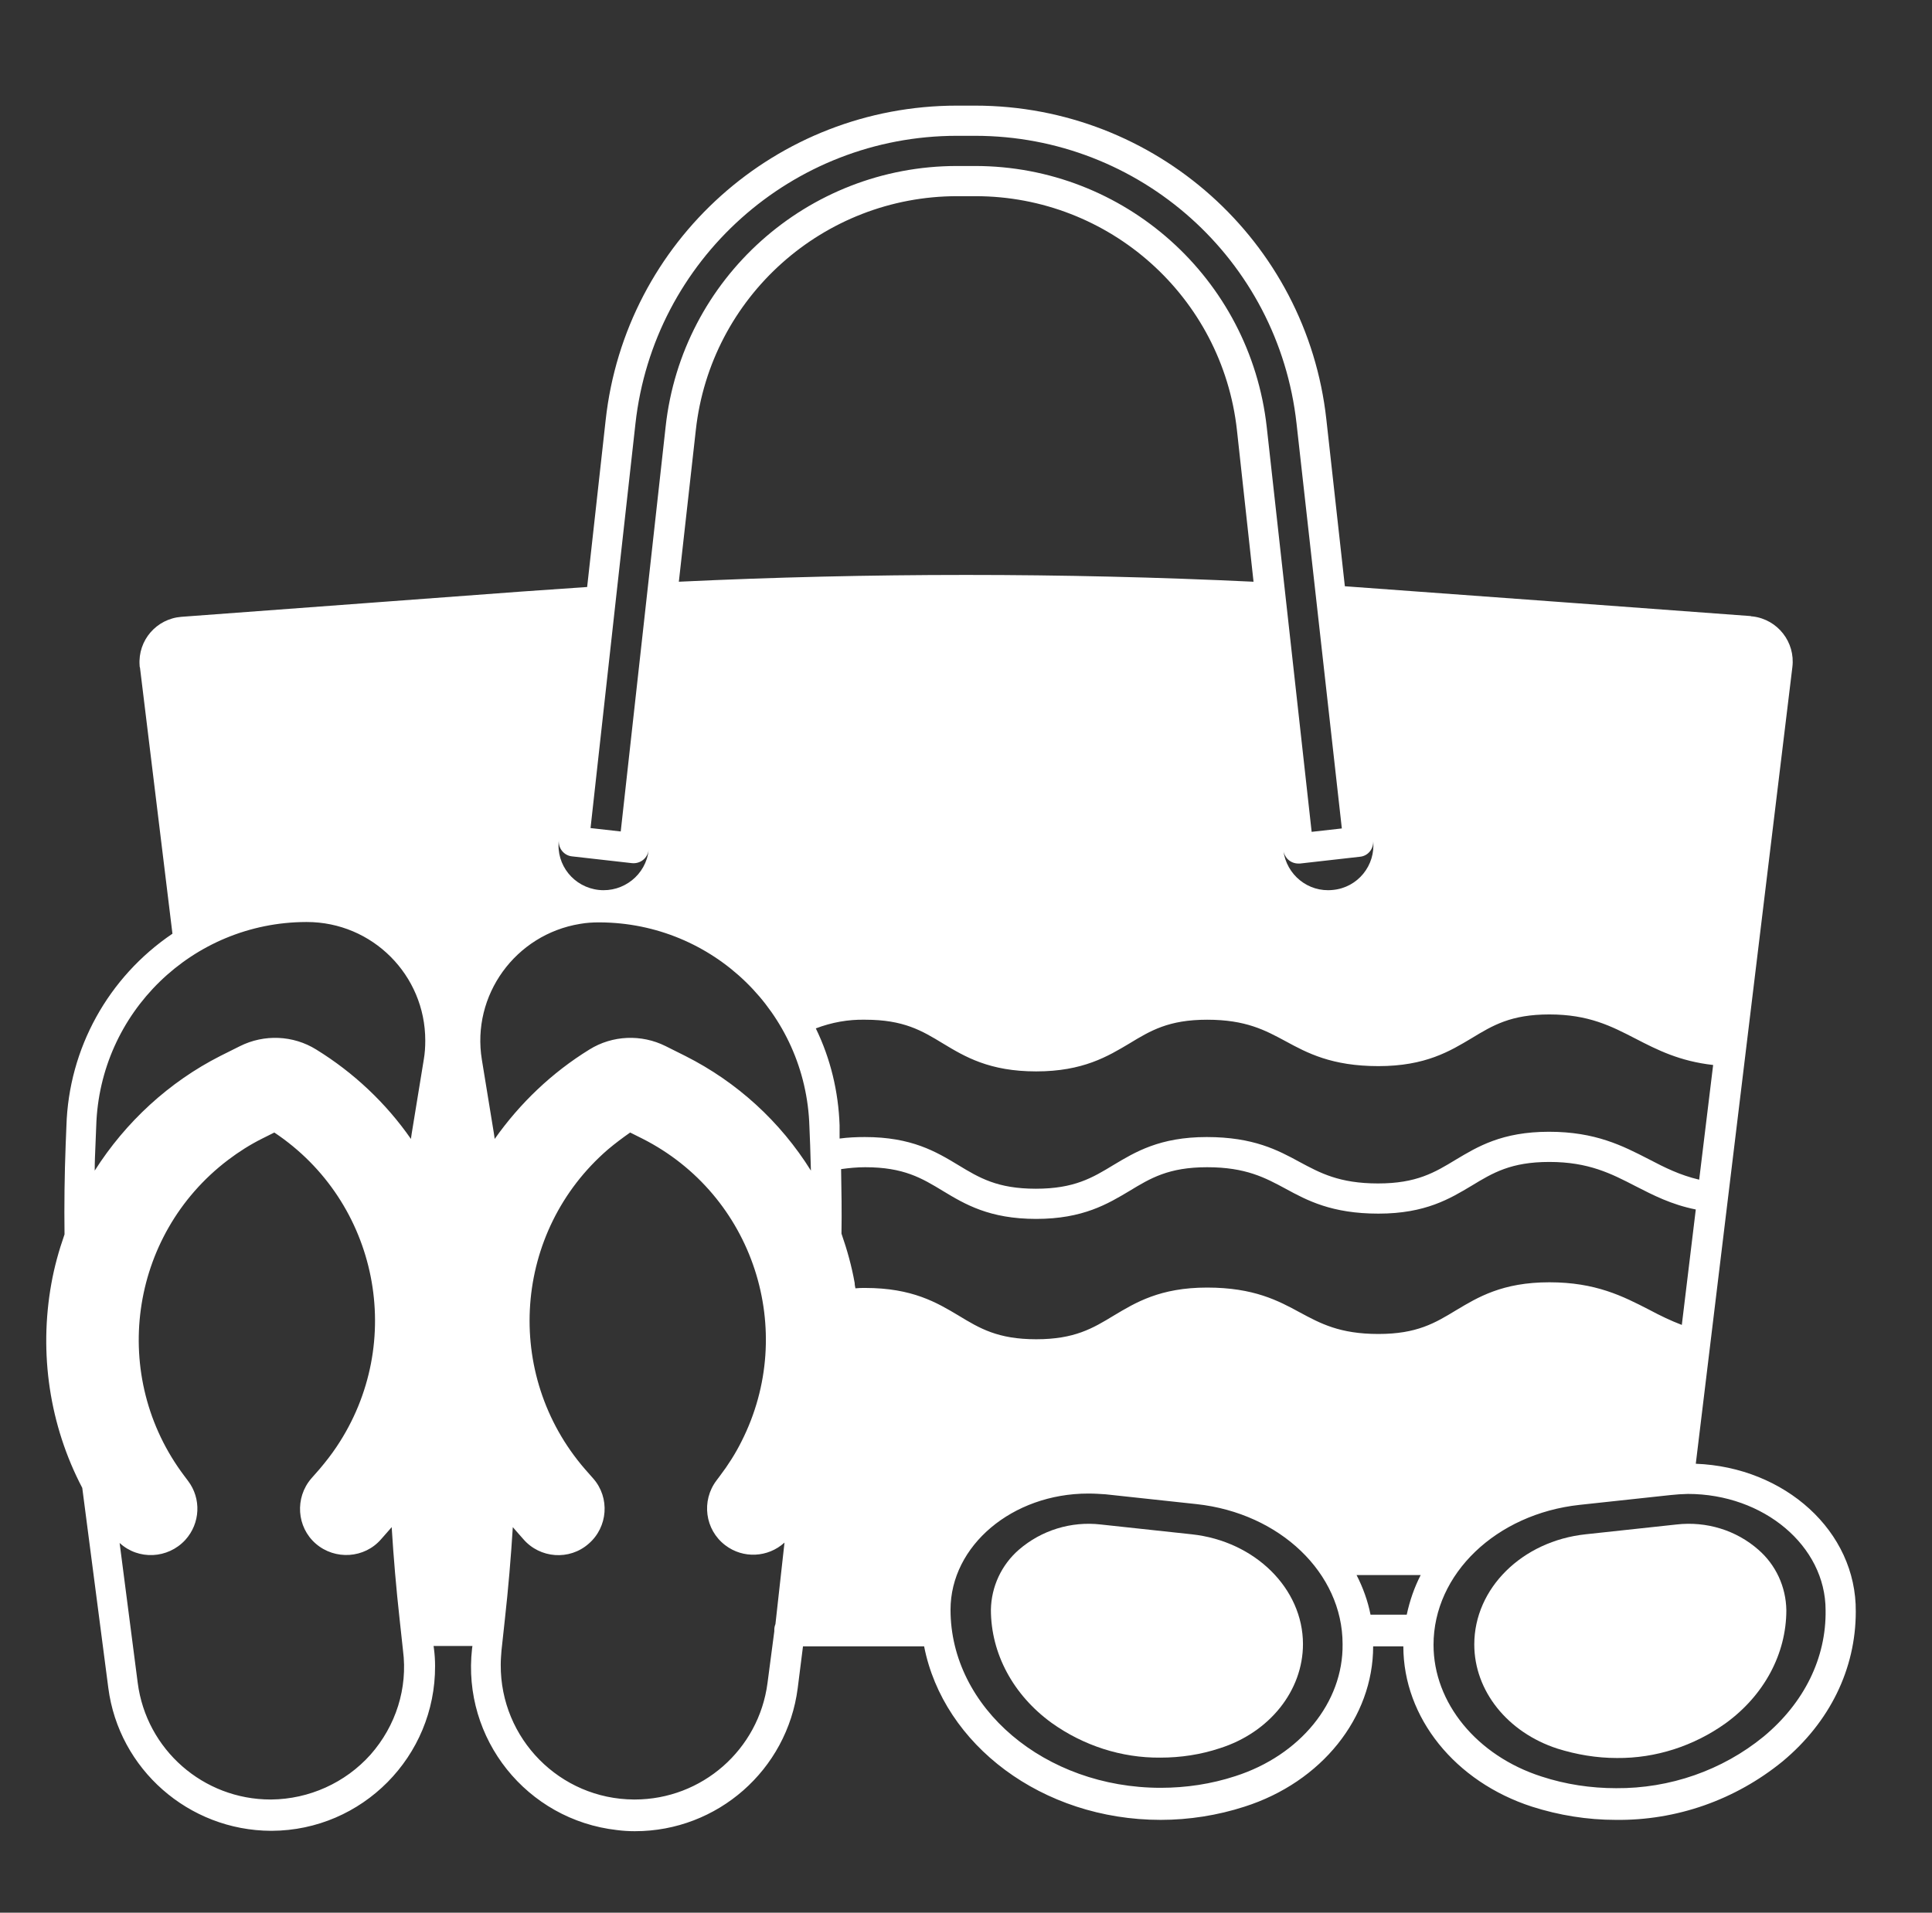
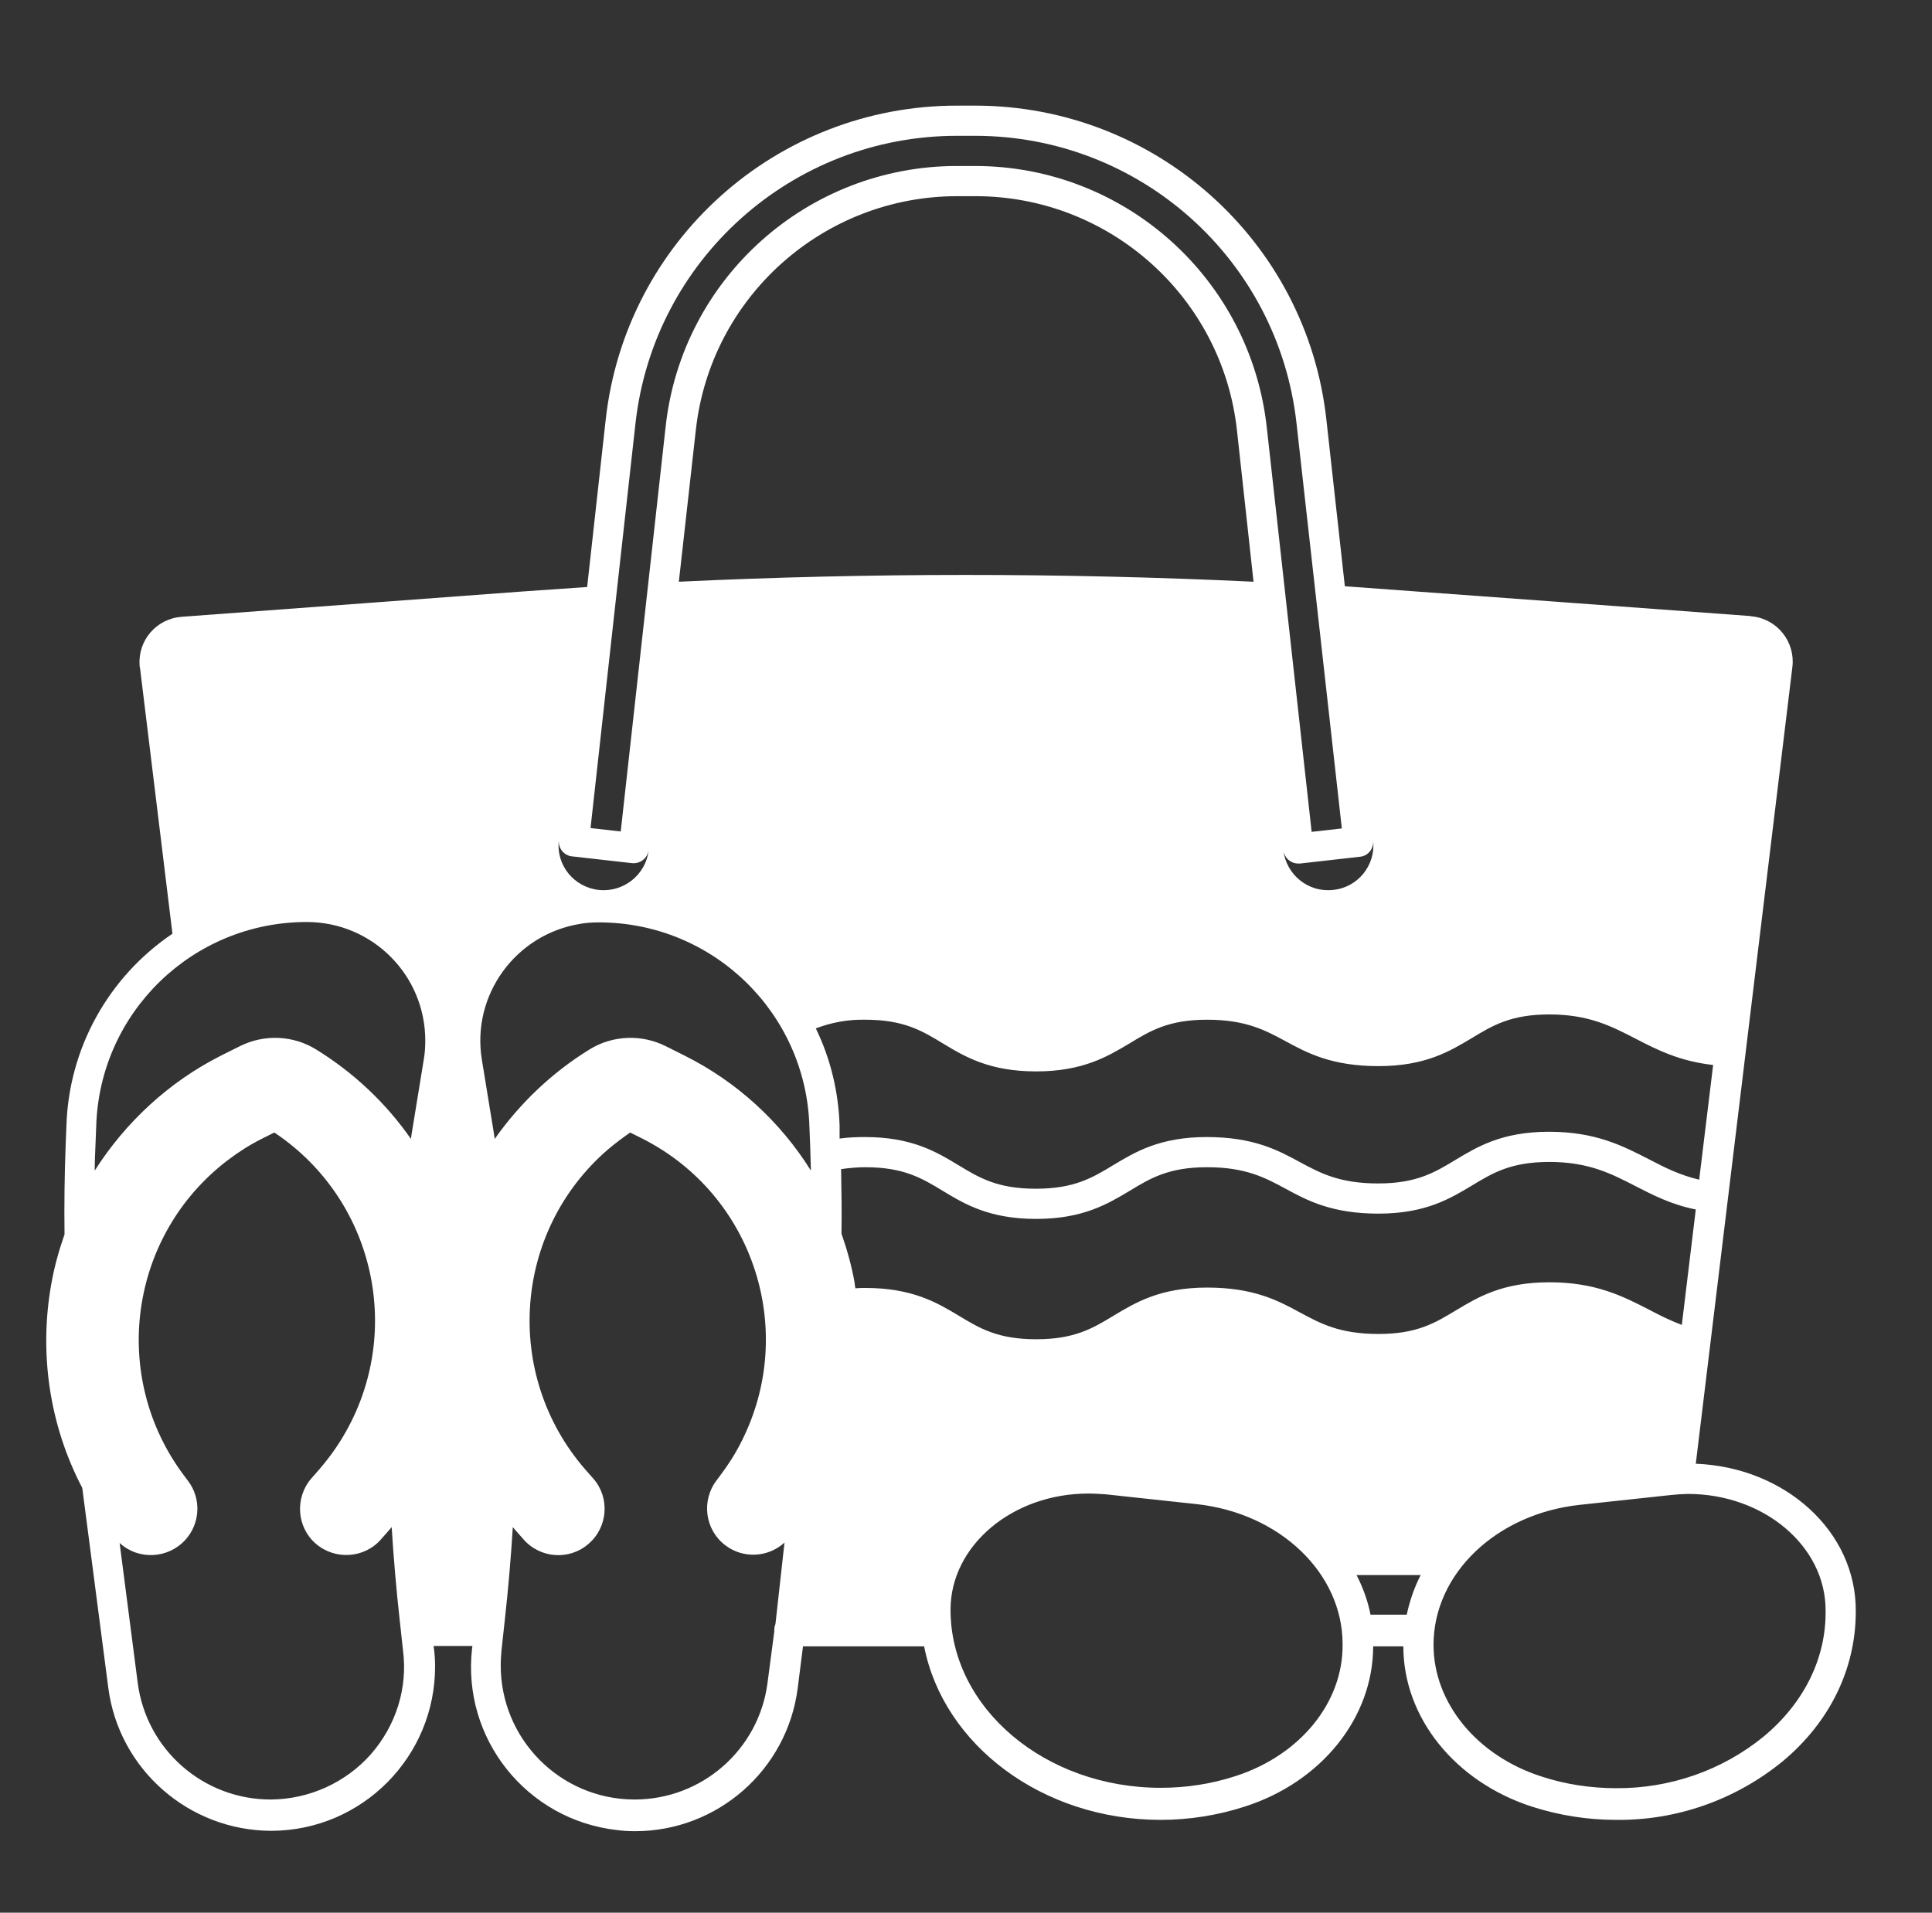
<svg xmlns="http://www.w3.org/2000/svg" id="Livello_1" x="0px" y="0px" viewBox="0 0 512 507" style="enable-background:new 0 0 512 507;" xml:space="preserve">
  <rect x="0" y="0" width="512" height="507" fill="#333333" stroke="none" />
  <style type="text/css">	.st0{fill:#FFFFFF;}</style>
  <path class="st0" d="M449.4,388L449.4,388L475,176.8c0.8-6.6-3.9-12.6-10.5-13.4c-0.2,0-0.4,0-0.6-0.1c0,0-101.5-7.5-107.5-7.9h0 l-4.9-44.2C346.3,63.9,306.2,28,258.4,28h-4.8c-47.8,0-87.9,35.9-93.1,83.4l-4.9,44.2c-5.9,0.4-11.7,0.8-17.3,1.2l-90.2,6.7 c-6.6,0.5-11.6,6.2-11.1,12.9c0,0.2,0,0.4,0.1,0.6l8.6,70.5c-17,11.5-27.5,30.4-28.1,51l-0.2,5c-0.3,7.9-0.4,15.9-0.3,23.7 c-1.5,4.3-2.7,8.6-3.5,13.1c-3.3,18.4-0.5,37.5,8.2,54.1l6.9,53c2.8,21.6,21.3,37.8,43.1,37.9h0.2c24-0.1,43.4-19.7,43.3-43.7 c0-1.5-0.1-3.1-0.3-4.6l-0.1-0.7h10.3l-0.1,0.7c-2.7,23.9,14.5,45.4,38.4,48.1c1.5,0.2,3.1,0.3,4.6,0.3h0.2 c21.8,0,40.3-16.2,43.1-37.9l1.4-11.1h32.1c5.1,26.1,31.3,46,62.7,46c7.5,0,15.1-1.2,22.2-3.5c20.4-6.5,34.1-23.6,34.1-42.5h8 c0,18.9,13.7,35.9,34.1,42.5c7.2,2.3,14.7,3.5,22.2,3.5l0,0c16.1,0.2,31.7-5.3,44.2-15.5c12.5-10.4,19.4-24.5,19.4-39.7 C492,405.9,473,388.9,449.4,388z M98.2,465.1c-6.7,7.5-16.3,11.8-26.3,11.9h-0.2c-17.8,0-32.9-13.2-35.2-30.9L31.7,409 c5,4.6,12.8,4.2,17.4-0.8c4-4.4,4.3-11,0.7-15.7l-0.9-1.2c-19.9-26.3-14.8-63.8,11.5-83.8c2.9-2.2,5.9-4.1,9.1-5.7l3.2-1.6 c27.6,18.4,35,55.7,16.5,83.3c-1.4,2.1-2.9,4-4.5,5.9l-2.2,2.5c-4.4,5.1-3.9,12.9,1.2,17.3l0,0c5.1,4.4,12.9,3.9,17.3-1.2l2.2-2.5 c0.2-0.2,0.4-0.5,0.6-0.7c0.5,8.1,1.2,16.3,2.1,24.4l0.9,8.3C108.1,447.5,104.9,457.5,98.2,465.1z M112.3,280.9l-3.2,19.6 c-0.1,0.5-0.1,0.9-0.2,1.4c-6.6-9.5-15.2-17.6-25.1-23.7c-6.1-3.8-13.8-4.1-20.2-0.9l-5.2,2.6c-13.6,6.9-25.1,17.5-33.3,30.4 c0-2.3,0.1-4.5,0.2-6.8l0.2-5c0.9-30.1,25.5-54,55.6-54.1h0.2c17.4,0,31.4,14.1,31.4,31.4C112.7,277.5,112.6,279.2,112.3,280.9 L112.3,280.9z M360.4,227.1c2.2-0.2,3.7-2.2,3.5-4.3c0.7,6.6-4.1,12.5-10.7,13.1c-6.5,0.7-12.3-4-13.1-10.5c0.3,2,1.9,3.5,4,3.5 c0.1,0,0.3,0,0.4,0L360.4,227.1z M163.1,159.9L163.1,159.9l5.3-47.6c4.8-43.4,41.5-76.3,85.2-76.3h4.8c43.7,0,80.4,32.8,85.2,76.3 l5.3,47.4v0l6.7,59.9l-8,0.9l-11.9-107.3C331.3,73.8,298,44,258.4,44h-4.8c-39.6,0-72.9,29.8-77.2,69.1l-11.9,107.3l-8-0.9 L163.1,159.9z M332.2,154.2c-50.6-2.4-101.8-2.4-152.3,0l4.5-40.2c3.9-35.3,33.8-62,69.3-62h4.8c35.5,0,65.4,26.7,69.3,62 L332.2,154.2z M148.1,222.7c-0.2,2.2,1.4,4.1,3.5,4.3l15.9,1.8c2.2,0.2,4.1-1.3,4.4-3.5c-0.7,6.6-6.7,11.3-13.2,10.6 C152.1,235.2,147.3,229.3,148.1,222.7L148.1,222.7z M205.5,430.5c-0.2,0.5-0.3,1-0.3,1.5c0,0.1,0,0.3,0,0.4l-1.8,13.7 c-2.3,17.7-17.4,30.9-35.2,30.9h-0.2c-19.6-0.1-35.4-16.1-35.3-35.7c0-1.3,0.1-2.5,0.2-3.8l0.9-8.3c0.9-8.1,1.6-16.3,2.1-24.4 c0.2,0.2,0.4,0.5,0.6,0.7l2.2,2.5c4.4,5.1,12.2,5.7,17.3,1.2l0,0c5.1-4.4,5.7-12.2,1.2-17.3l-2.2-2.5c-21.7-25.1-19-63,6.1-84.7 c1.9-1.6,3.9-3.1,5.9-4.5l3.2,1.6c29.5,14.9,41.2,50.9,26.3,80.3c-1.6,3.2-3.5,6.2-5.7,9.1l-0.9,1.2c-4.1,5.4-3.1,13.1,2.3,17.2 c4.7,3.6,11.3,3.3,15.7-0.7L205.5,430.5z M214.9,310.3c-8.1-13-19.6-23.5-33.3-30.4l-5.2-2.6c-6.4-3.2-14.1-2.9-20.2,0.9 c-9.9,6.1-18.4,14.2-25.1,23.7l0,0c-0.1-0.5-0.1-0.9-0.2-1.4l-3.2-19.6c-2.8-17.1,8.9-33.2,26-36c1.7-0.3,3.3-0.4,5-0.4h0.2 c30.1,0.1,54.7,24,55.6,54.1l0.2,5C214.8,305.8,214.8,308,214.9,310.3L214.9,310.3z M222.5,298.3c-0.3-8.9-2.4-17.7-6.3-25.7 c4.2-1.6,8.6-2.4,13.1-2.3c10.2,0,15,2.9,20.6,6.3c5.8,3.5,12.3,7.4,24.7,7.4s19-4,24.7-7.4c5.6-3.4,10.4-6.3,20.6-6.3 c10.3,0,15.4,2.8,20.8,5.7c5.7,3.1,12.2,6.6,24.6,6.6c12.5,0,19-4,24.7-7.4c5.6-3.4,10.4-6.3,20.6-6.3c10.4,0,16.4,3.1,22.8,6.4 c5.8,3,11.7,6,20.6,7l0,0l-3.7,30.4c-5.1-1.2-9.1-3.2-13.3-5.4c-7-3.6-14.2-7.3-26.5-7.3c-12.5,0-19,4-24.7,7.4 c-5.6,3.4-10.4,6.3-20.6,6.3c-10.3,0-15.4-2.8-20.8-5.7c-5.7-3.1-12.2-6.6-24.6-6.6c-12.5,0-19,4-24.7,7.4 c-5.6,3.4-10.4,6.3-20.6,6.3s-15-2.9-20.6-6.3c-5.8-3.5-12.3-7.4-24.7-7.4c-2.2,0-4.5,0.1-6.7,0.4L222.5,298.3z M229.3,341.4 c-0.9,0-1.7,0-2.6,0.1c-0.1-0.5-0.2-0.9-0.2-1.4c-0.8-4.5-2-8.8-3.5-13.1v0c0.1-5.7,0-11.4-0.1-17.1c2.1-0.3,4.3-0.5,6.4-0.5 c10.2,0,15,2.9,20.6,6.3c5.8,3.5,12.3,7.4,24.7,7.4s19-4,24.7-7.4c5.6-3.4,10.4-6.3,20.6-6.3c10.3,0,15.4,2.8,20.8,5.7 c5.7,3.1,12.2,6.6,24.6,6.6c12.5,0,19-4,24.7-7.4c5.6-3.4,10.4-6.3,20.6-6.3c10.4,0,16.4,3.1,22.8,6.4c4.7,2.4,9.5,4.9,16,6.2 l-3.7,30.6c-2.9-1.1-5.8-2.5-8.6-4c-7-3.6-14.2-7.3-26.5-7.3c-12.5,0-19,4-24.7,7.4c-5.6,3.4-10.4,6.3-20.6,6.3 c-10.3,0-15.4-2.8-20.8-5.7c-5.7-3.1-12.2-6.6-24.6-6.6c-12.5,0-19,4-24.7,7.4c-5.6,3.4-10.4,6.3-20.6,6.3s-15-2.9-20.6-6.3 C248.3,345.3,241.8,341.4,229.3,341.4L229.3,341.4z M327.4,470.8c-6.4,2.1-13.1,3.1-19.8,3.1c-30.7,0-55.7-21.2-55.7-47.2 c0-17,16.4-30.8,36.5-30.8c1.6,0,3.1,0.1,4.6,0.2l24.1,2.6c22.1,2.4,38.7,18.3,38.7,37.1C356,451.3,344.5,465.3,327.4,470.8 L327.4,470.8z M372.8,428h-9.6c-0.7-3.6-2-7.2-3.7-10.5h17C374.8,420.8,373.6,424.3,372.8,428z M467.4,460.3 c-11,9-24.9,13.8-39.1,13.7l0,0c-6.7,0-13.4-1-19.8-3.1c-17.1-5.5-28.6-19.5-28.6-34.9c0-18.8,16.6-34.7,38.7-37.1l24.1-2.6 c0.8-0.1,1.5-0.1,2.3-0.2h0c0.8,0,1.5-0.1,2.3-0.1c20.1,0,36.5,13.8,36.5,30.8C484,439.5,478.1,451.4,467.4,460.3z" />
-   <path class="st0" d="M466,410.8c-5.9-5.2-13.8-7.6-21.7-6.7l-24.1,2.6c-16.8,1.8-29.5,14.3-29.5,29.2c0,12.3,8.8,23.3,22,27.6l0,0 c5.1,1.6,10.4,2.5,15.8,2.5c10.3,0.1,20.4-3.2,28.8-9.2c10.2-7.4,16.1-18.4,16.1-30C473.3,420.6,470.6,414.8,466,410.8z" />
-   <path class="st0" d="M315.8,406.7l-24.1-2.6c-7.8-0.9-15.7,1.5-21.7,6.7c-4.6,4-7.3,9.8-7.4,15.9c0,11.6,5.9,22.6,16.1,30 c8.4,6,18.5,9.3,28.8,9.2c5.4,0,10.7-0.8,15.8-2.5l0,0c13.2-4.2,22-15.3,22-27.6C345.3,421.1,332.6,408.5,315.8,406.7z" />
</svg>